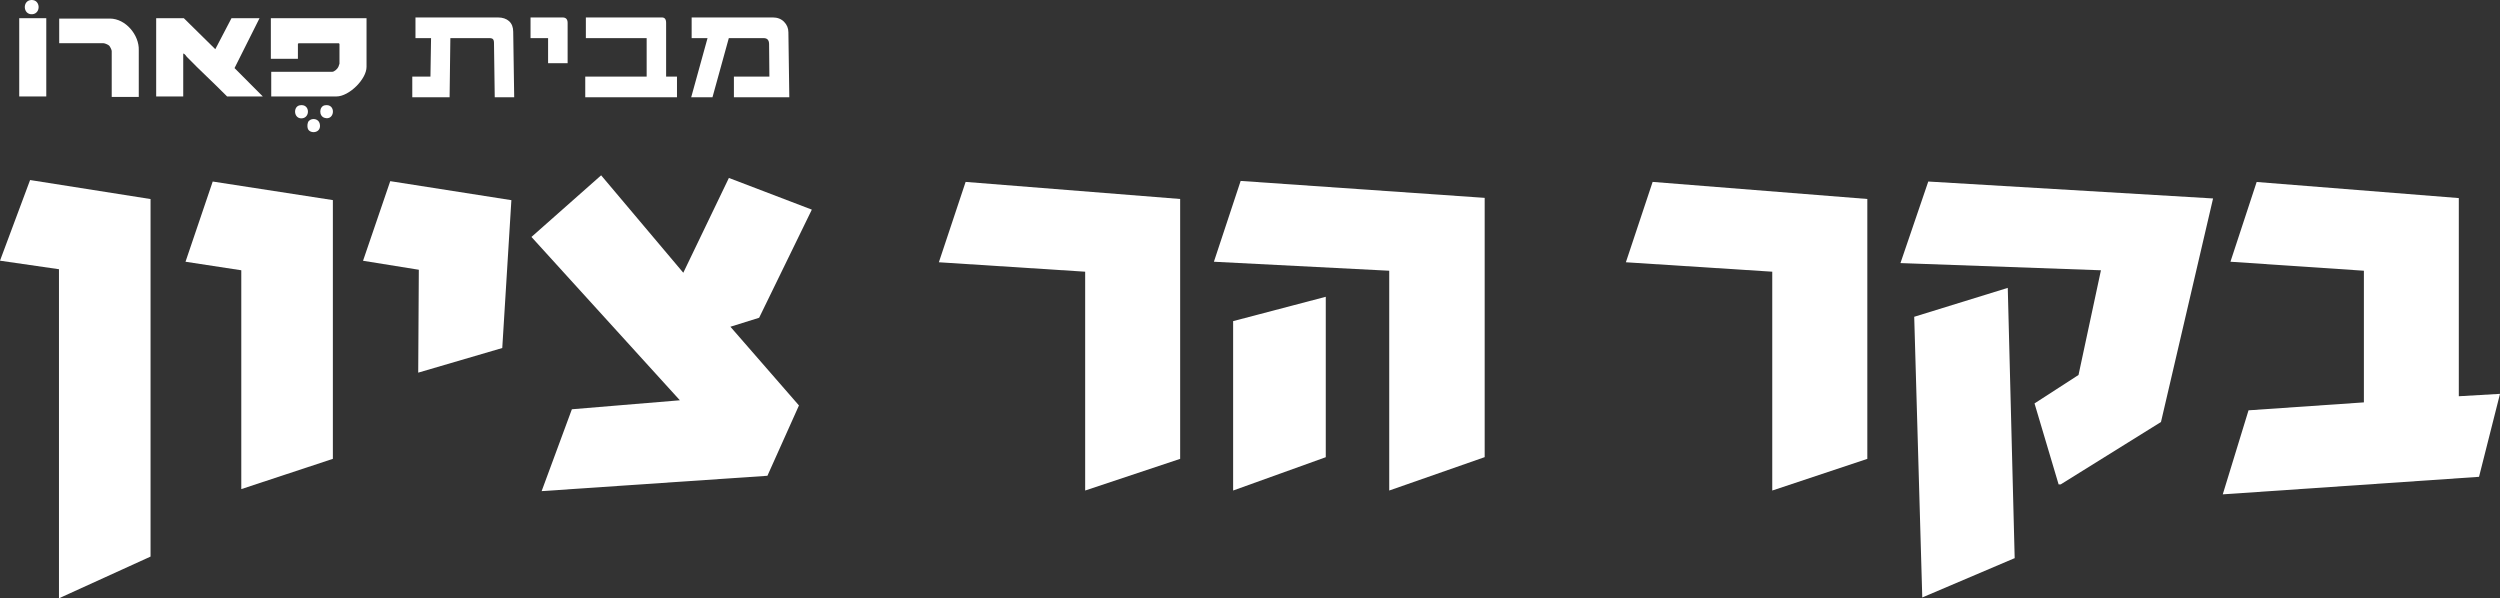
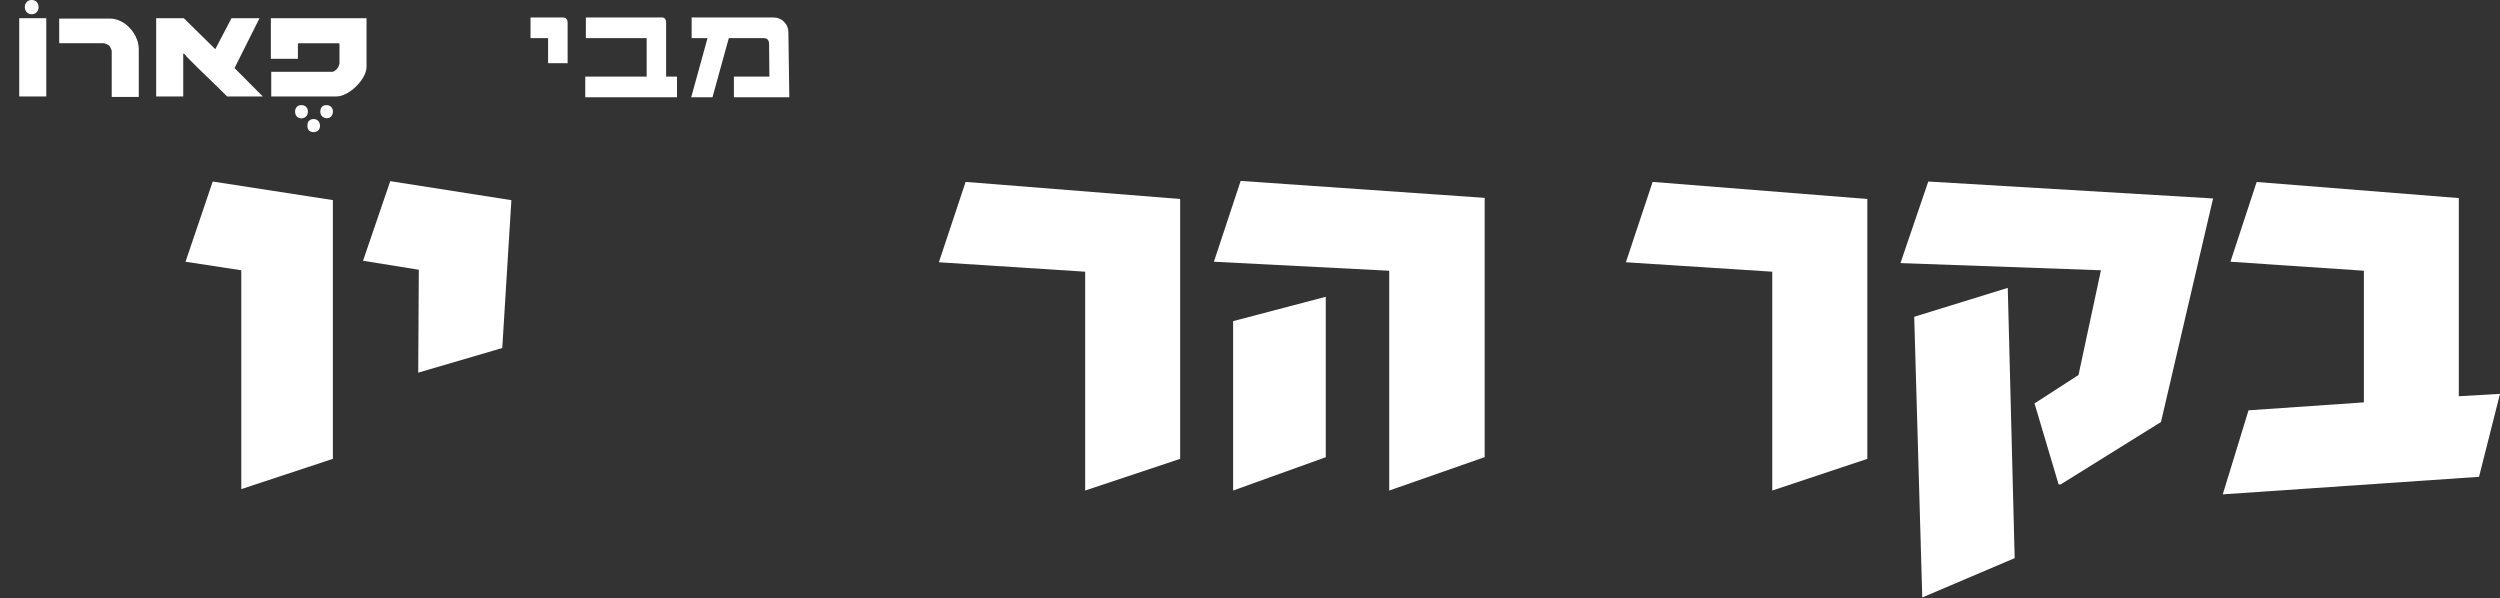
<svg xmlns="http://www.w3.org/2000/svg" width="585" height="140" viewBox="0 0 585 140" fill="none">
  <rect x="0" y="0" width="585" height="140" fill="#333333" stroke="none" />
  <g clip-path="url(#clip0_80_228)">
-     <path d="M35.229 130.239L13.8 140V62.999L0 61.001L7.042 42.128L35.229 46.579V130.239Z" fill="white" />
    <path d="M77.891 107.37L56.462 114.45V63.244L43.409 61.247L49.776 42.478L77.891 46.824V107.37Z" fill="white" />
    <path d="M119.664 46.824L117.53 81.434L97.862 87.2L98.004 63.122L84.951 61.019L91.317 42.391L119.682 46.842L119.664 46.824Z" fill="white" />
-     <path d="M189.961 49.068L177.638 74.355L170.915 76.458L186.956 94.875L179.576 111.331L126.742 114.923L133.819 95.769L159.09 93.666L124.359 55.446L140.666 41.024L159.89 63.823L170.56 41.637L189.961 49.05V49.068Z" fill="white" />
    <path d="M276.157 107.37L253.928 114.783V63.577L219.695 61.369L225.955 42.566L276.157 46.562V107.353V107.37Z" fill="white" />
    <path d="M310.23 106.985L288.552 114.783V75.143L310.23 69.448V106.985ZM347.379 106.985L325.079 114.783V63.35L284.053 61.247L290.313 42.338L347.415 46.299V106.95L347.379 106.985Z" fill="white" />
    <path d="M436.972 107.37L414.707 114.783V63.577L380.456 61.369L386.716 42.566L436.954 46.562V107.353L436.972 107.37Z" fill="white" />
    <path d="M471.382 130.625L449.811 139.807L447.926 74.127L469.817 67.363L471.436 130.642H471.4L471.382 130.625ZM517.85 46.474L505.669 98.748L482.212 113.346H481.714L476.077 94.402L486.374 87.743L491.62 63.244L444.707 61.562L451.216 42.478L517.868 46.439L517.832 46.474H517.85Z" fill="white" />
    <path d="M585 92.159L580.092 111.576L520.126 115.677L526.155 96.014L553.15 94.157V63.35L521.923 61.247L528.058 42.584L575.361 46.351V92.72L585.018 92.159H585Z" fill="white" />
    <path d="M85.769 4.258V15.649C85.769 18.541 81.679 22.571 78.727 22.571H63.469V16.806H77.695C78.247 16.806 78.958 16.122 79.171 15.666C79.225 15.561 79.438 14.966 79.438 14.913V10.269L79.296 10.129H69.853L69.711 10.269V13.756H63.38V4.258H85.769Z" fill="white" />
    <path d="M60.73 4.258L54.879 15.929L61.495 22.571H53.137C50.06 19.434 46.788 16.473 43.729 13.318C43.48 13.056 43.285 12.6 42.876 12.53V22.571H36.545V4.258H43.018L50.38 11.513L54.168 4.258H60.73Z" fill="white" />
    <path d="M32.472 22.676H26.142V11.934C26.142 11.671 25.75 10.883 25.537 10.672C25.288 10.444 24.523 10.111 24.203 10.111H13.853V4.346H25.715C29.414 4.346 32.597 8.219 32.472 11.741V22.676Z" fill="white" />
    <path d="M10.83 4.258H4.499V22.571H10.83V4.258Z" fill="white" />
    <path d="M7.309 -4.59221e-05C9.514 -0.123 9.621 3.172 7.558 3.33C5.335 3.487 5.193 0.123 7.309 -4.59221e-05Z" fill="white" />
    <path d="M70.155 24.639C72.52 24.201 72.663 27.495 70.689 27.688C68.715 27.881 68.501 24.937 70.155 24.639Z" fill="white" />
    <path d="M76.006 24.639C78.727 24.148 78.371 28.372 75.917 27.565C74.548 27.127 74.672 24.884 76.006 24.639Z" fill="white" />
    <path d="M72.289 28.284C73.072 27.513 74.548 27.793 74.814 28.932C75.383 31.263 72.307 31.473 71.987 29.949C71.88 29.458 71.916 28.652 72.289 28.284Z" fill="white" />
-     <path d="M120.34 22.764H115.769L115.592 9.989C115.592 9.41 115.414 9.078 115.058 8.99C114.916 8.937 114.738 8.92 114.507 8.92H105.384L105.206 22.764H96.475V17.927H100.725L100.867 8.92H97.221V4.083H116.516C117.619 4.083 118.49 4.381 119.13 4.959C119.771 5.538 120.091 6.379 120.091 7.43L120.322 22.764H120.34Z" fill="white" />
    <path d="M132.841 14.79H128.253V8.92H124.145V4.083H131.632C132.432 4.083 132.824 4.504 132.824 5.362V14.79H132.841Z" fill="white" />
    <path d="M158.414 22.764H136.949V17.927H151.318V8.92H137.092V4.083H154.893C155.551 4.083 155.871 4.504 155.871 5.362V17.927H158.414V22.764Z" fill="white" />
    <path d="M184.68 22.764H171.734V17.927H180.038L179.967 10.339C179.967 9.393 179.54 8.92 178.705 8.92H170.542L166.719 22.764H161.739L165.563 8.92H161.846V4.083H180.839C181.906 4.083 182.795 4.416 183.471 5.1C184.146 5.783 184.484 6.607 184.484 7.57L184.698 22.764H184.68Z" fill="white" />
  </g>
  <defs>
    <clipPath id="clip0_80_228">
      <rect width="585" height="140" fill="white" />
    </clipPath>
  </defs>
</svg>